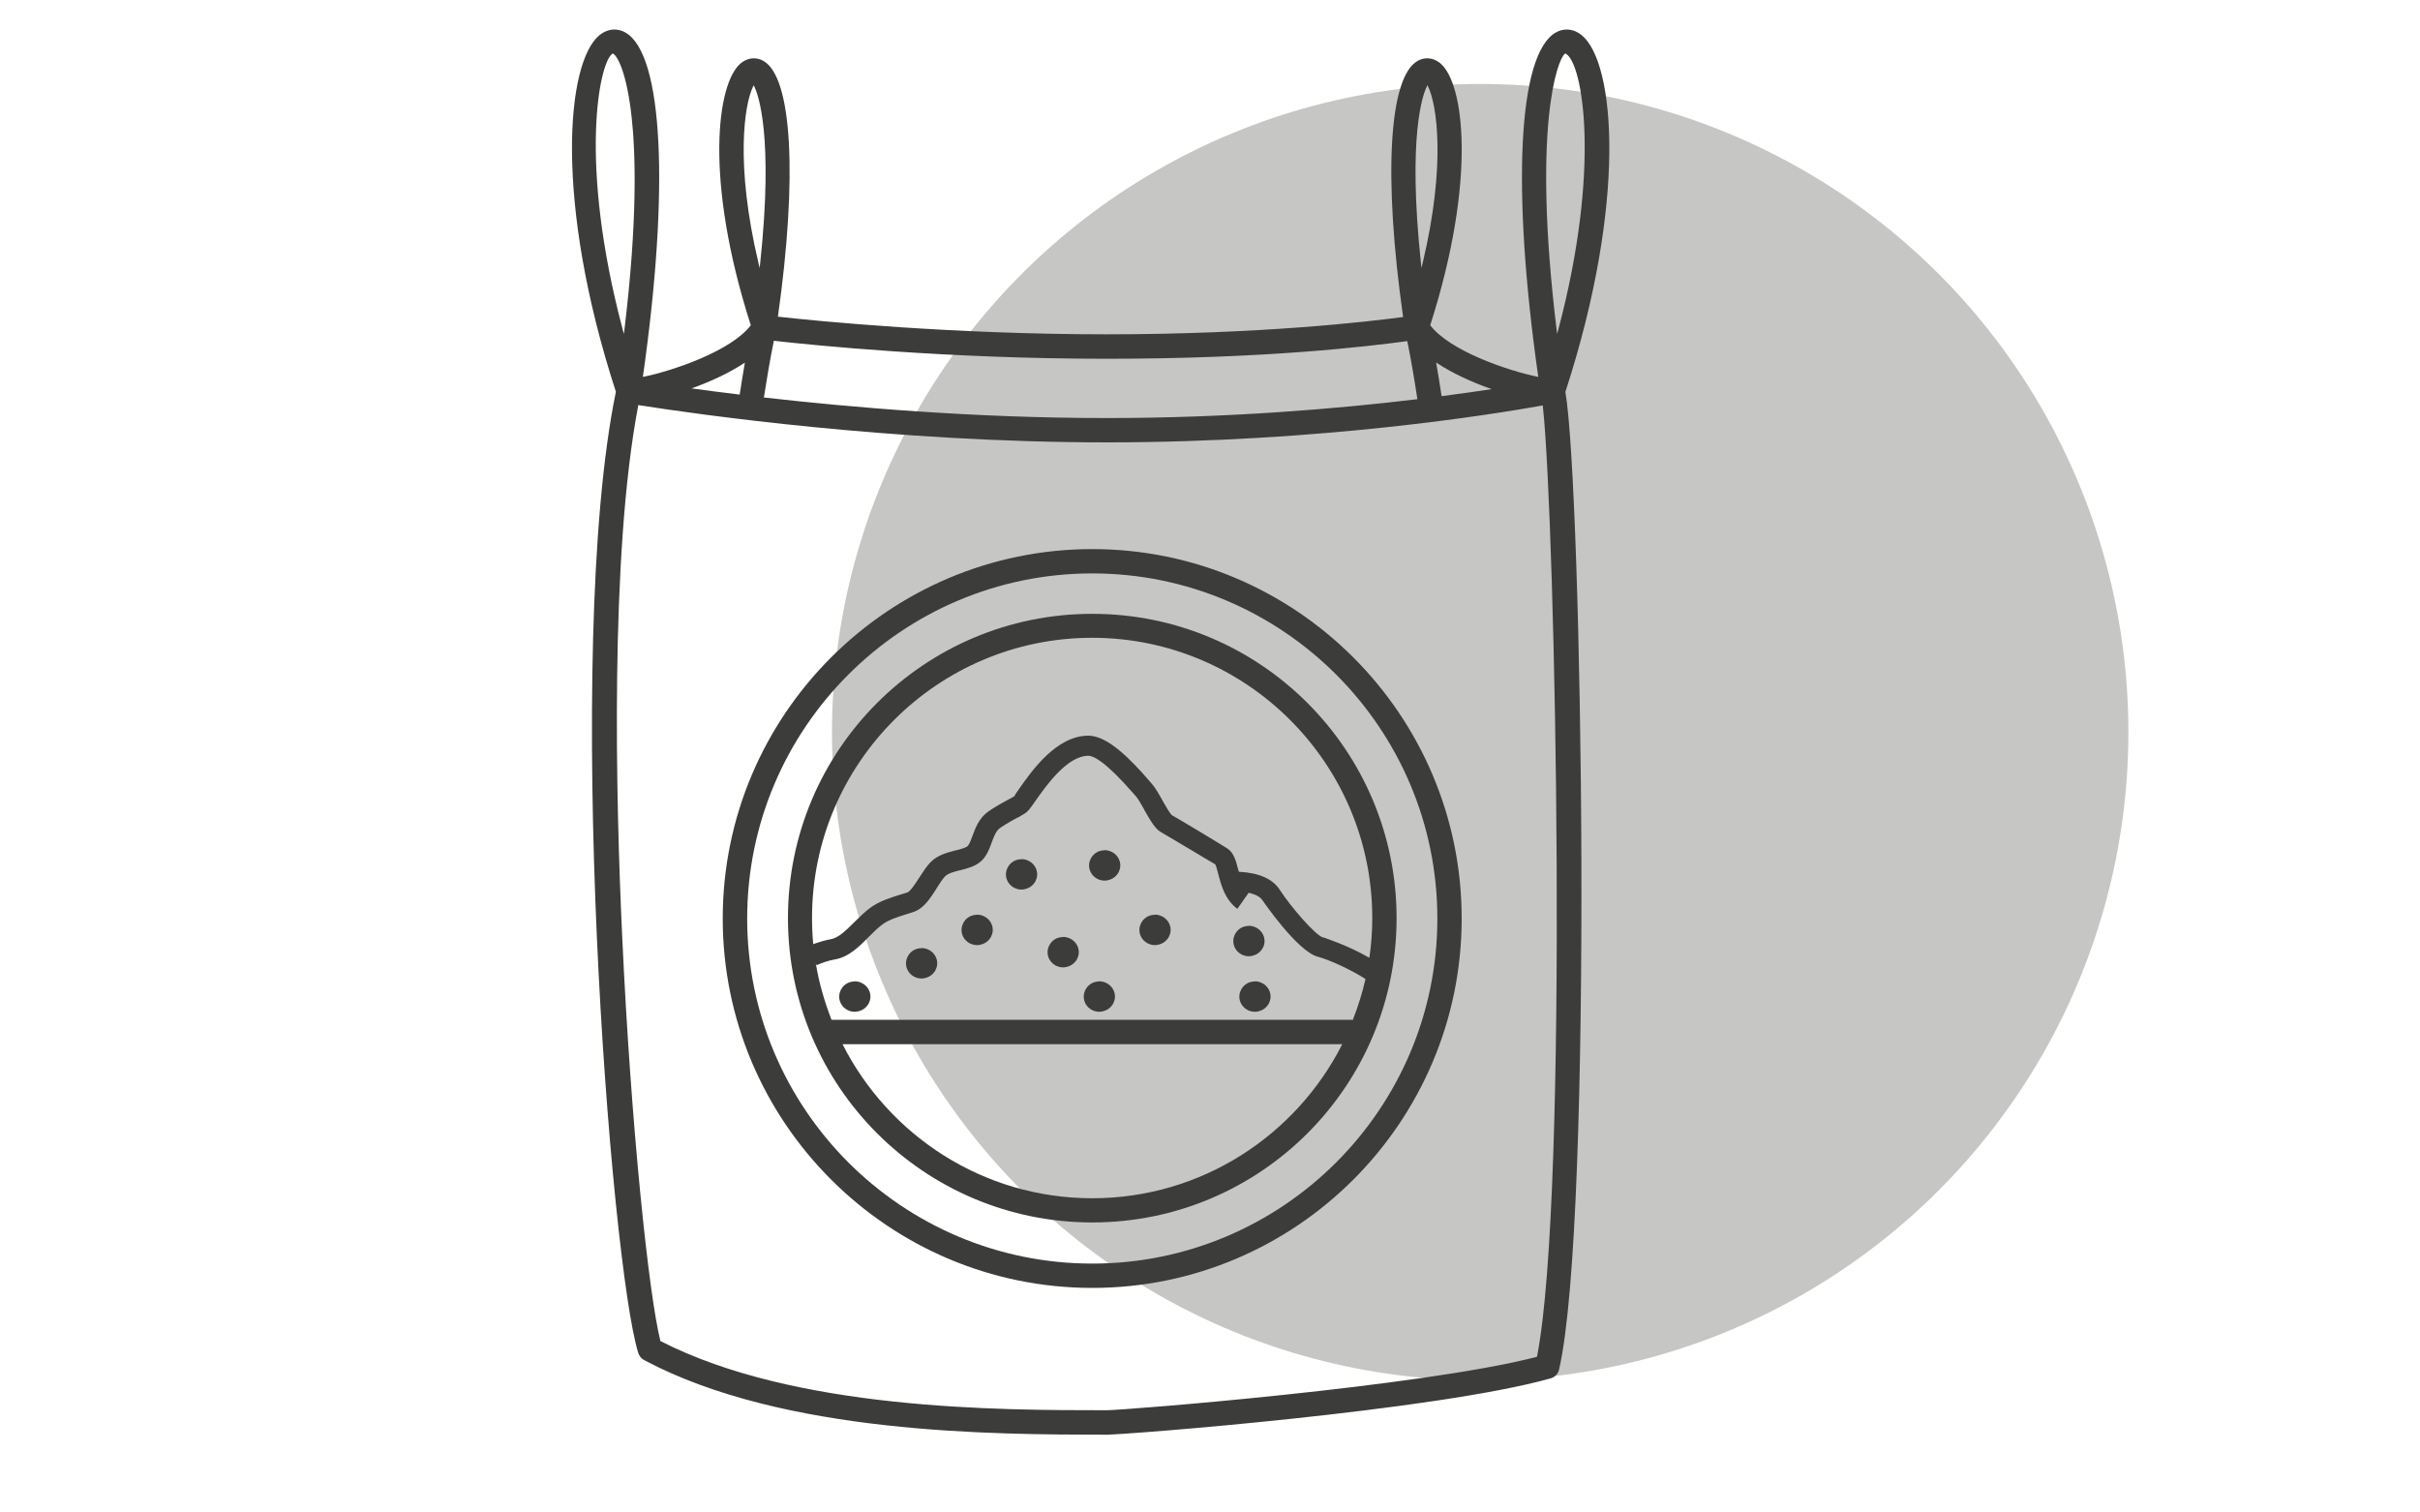
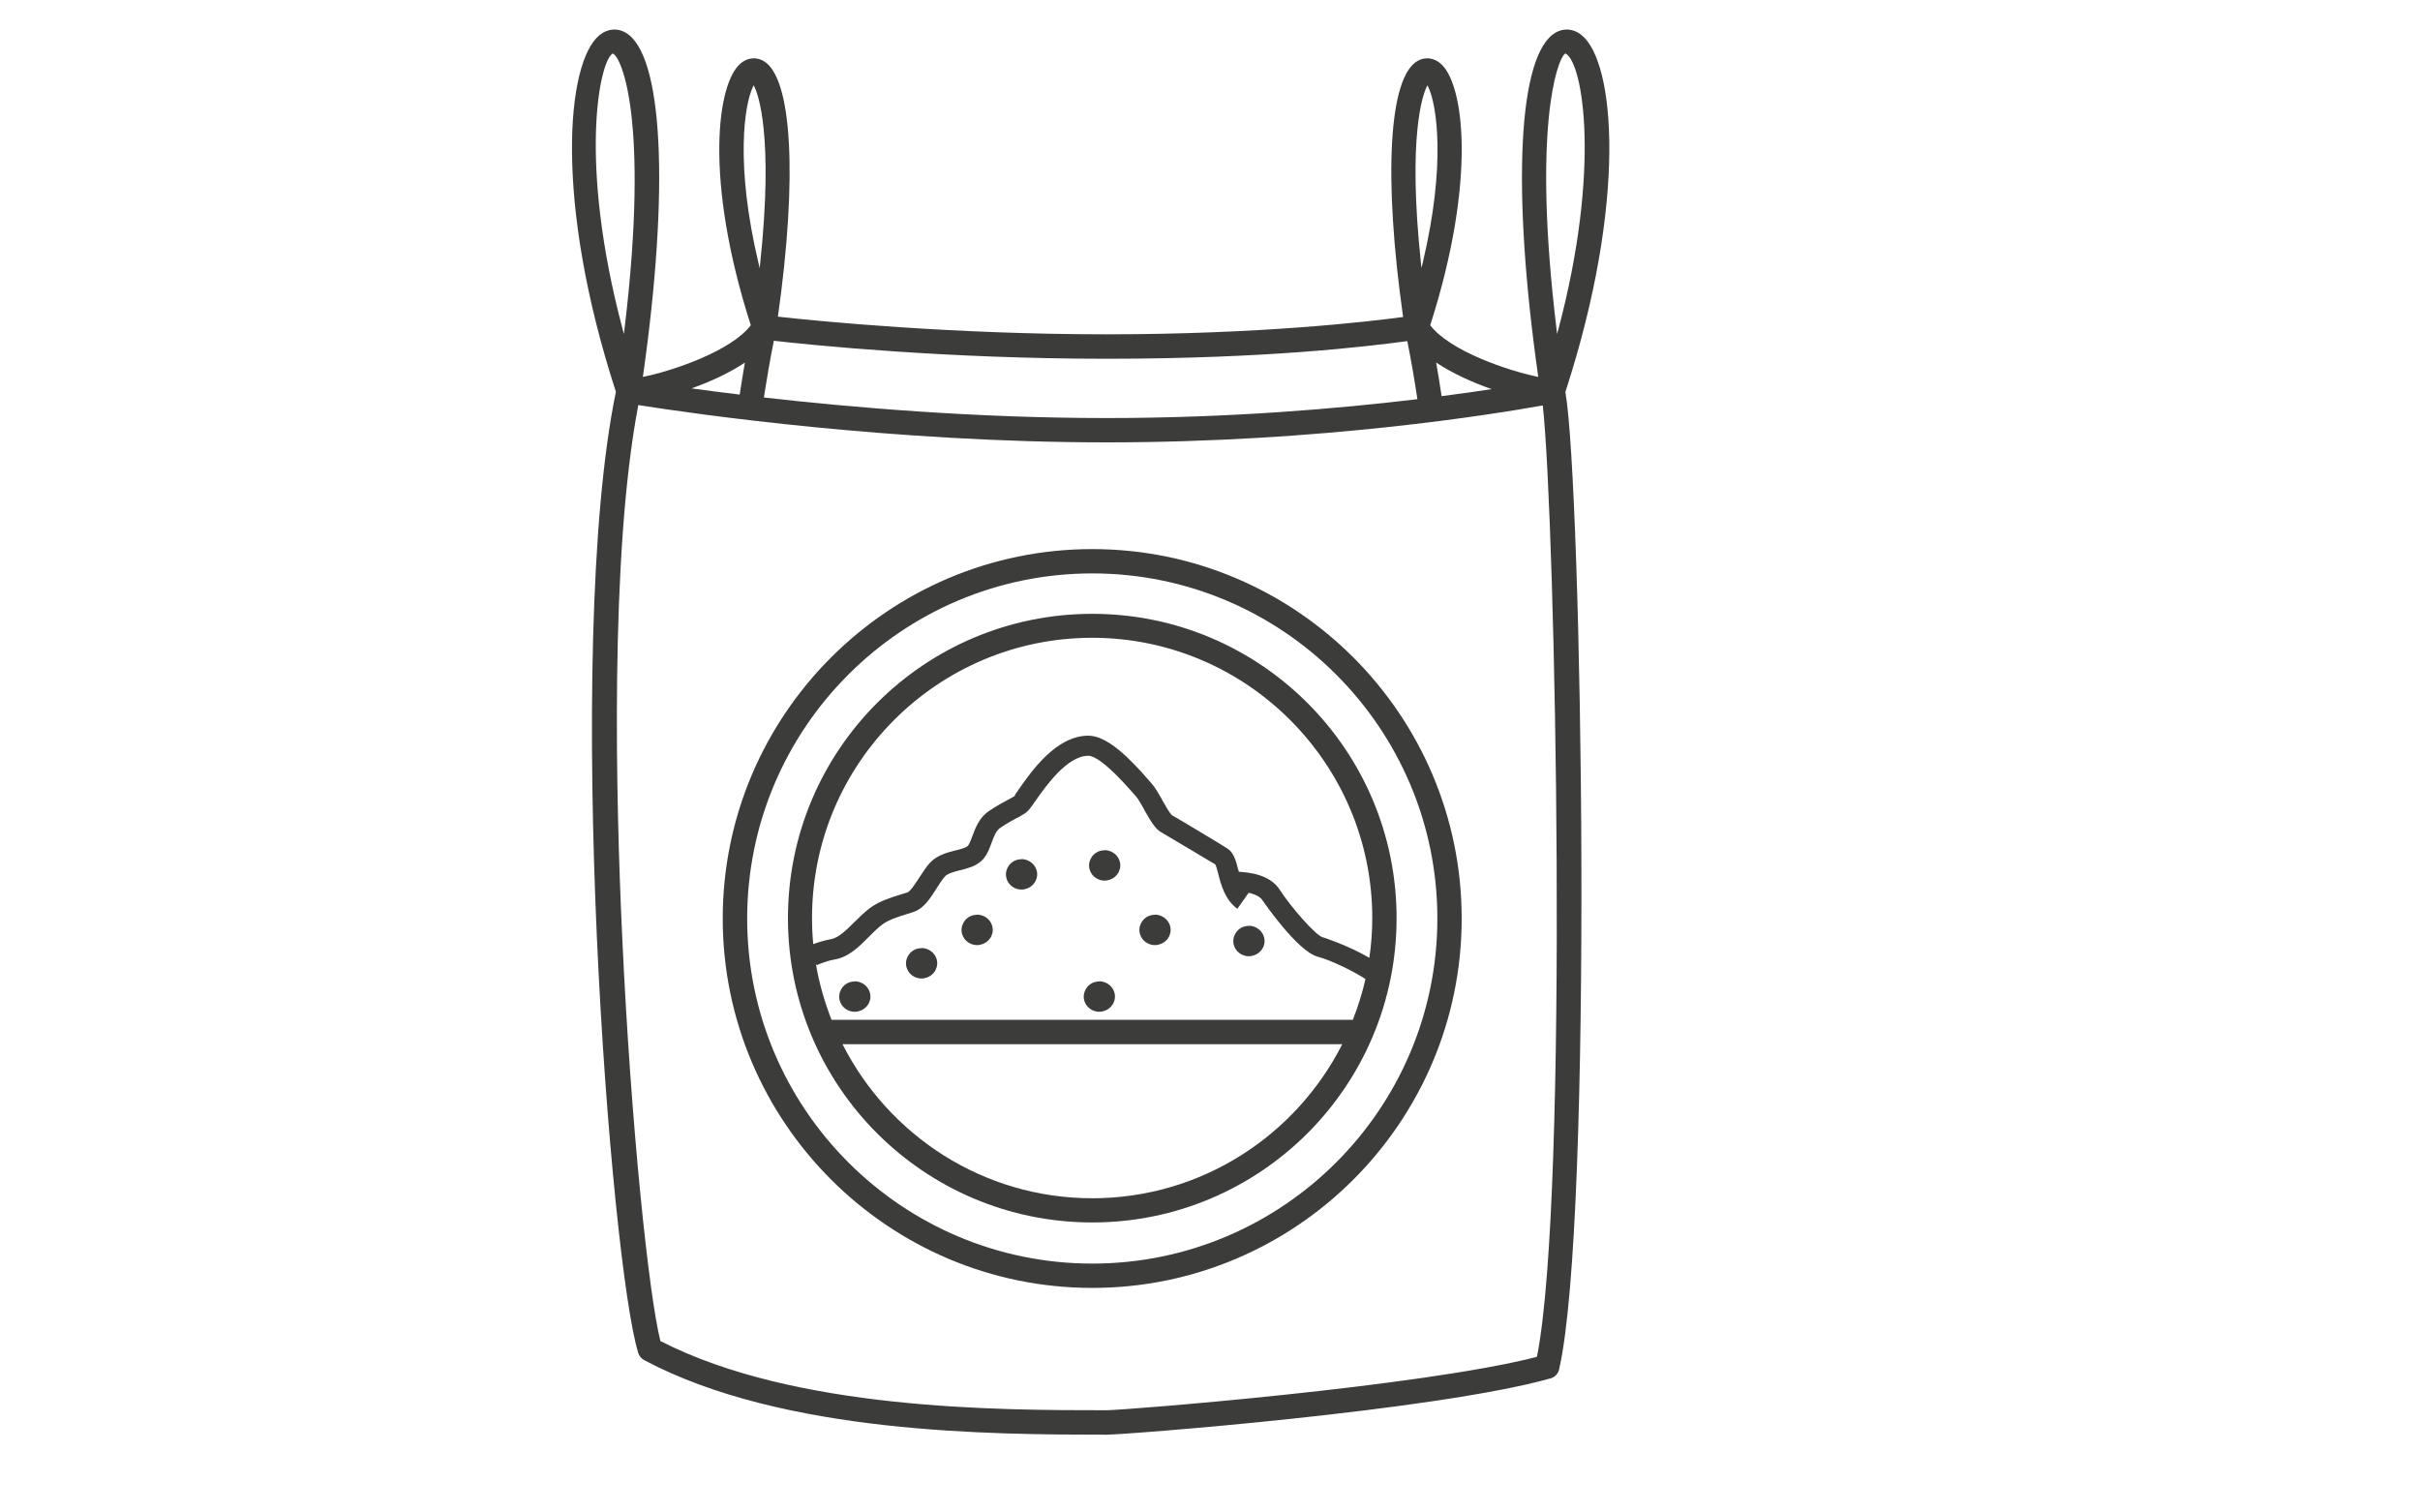
<svg xmlns="http://www.w3.org/2000/svg" id="Capa_1" viewBox="0 0 200 125">
  <defs>
    <style>.cls-1{fill:#3c3c3b;}.cls-2{fill:#c6c6c5;}</style>
  </defs>
-   <circle class="cls-2" cx="122.33" cy="60.51" r="53.57" />
  <g>
    <path class="cls-1" d="M90.27,45.38c-16.84,0-30.54,13.7-30.54,30.53s13.7,30.53,30.54,30.53,30.53-13.7,30.53-30.53-13.7-30.53-30.53-30.53Zm0,59.05c-15.73,0-28.52-12.79-28.52-28.52s12.79-28.52,28.52-28.52,28.52,12.79,28.52,28.52-12.79,28.52-28.52,28.52Z" />
    <path class="cls-1" d="M130.72,2.91c-.38-.31-.81-.47-1.24-.47-.31,0-.62,.08-.91,.25-3.11,1.77-3.66,12.88-1.44,28.46-2.48-.5-7.31-2.14-8.93-4.27,3.86-12.05,2.8-20.03,.83-21.65-.33-.27-.7-.41-1.08-.41-.27,0-.55,.07-.8,.22-2.38,1.35-2.83,9.61-1.19,21.16-2.86,.38-11.8,1.43-24.52,1.43s-23.88-1.09-27.15-1.46c1.63-11.53,1.18-19.78-1.19-21.13-.26-.15-.53-.22-.8-.22-.37,0-.75,.14-1.08,.41-1.97,1.62-3.04,9.6,.83,21.65-1.62,2.13-6.44,3.77-8.92,4.27,2.22-15.58,1.67-26.69-1.44-28.46-.29-.17-.6-.25-.91-.25-.43,0-.86,.16-1.24,.47-2.74,2.24-3.76,13.71,1.36,29.47-4.39,21.28-.43,72.15,1.85,79.44,.08,.25,.25,.46,.49,.59,11.53,6.13,28.87,6.15,38.19,6.16l.02,.07v-.07c1.58,0,27.17-1.98,36.69-4.65,.36-.1,.63-.38,.71-.74,2.85-12.37,1.89-72.97,.52-80.79,5.13-15.76,4.1-27.24,1.36-29.47Zm-11.58,29.83c-.14-.94-.29-1.87-.45-2.78,1.36,.91,3.02,1.65,4.59,2.2-1.19,.18-2.58,.38-4.14,.58Zm10.19-28.29l.04-.03,.04,.02c1.41,.79,2.91,9.48-.62,22.78l-.1,.38-.05-.39c-2.01-16.64,.06-22.26,.68-22.76Zm-11.43,2.74l.07-.14,.07,.14c.69,1.44,1.49,6.33-.46,14.53l-.1,.43-.05-.44c-1.12-10.57,.19-13.95,.47-14.52Zm-1.66,21.01h.07s.01,.06,.01,.06c.31,1.55,.58,3.14,.82,4.73-6.56,.79-15.58,1.56-25.7,1.56-10.79,0-21-.87-28.31-1.7,.25-1.59,.51-3.14,.81-4.61v-.07s.08,0,.08,0c3.08,.35,14.18,1.48,27.42,1.48s21.57-1.02,24.8-1.45Zm-55.11,4.41c-1.48-.18-2.82-.35-3.98-.51,1.52-.54,3.1-1.26,4.41-2.13-.15,.86-.29,1.75-.43,2.64Zm1.09-25.42l.07-.14,.07,.14c.27,.57,1.59,3.95,.47,14.52l-.05,.44-.1-.43c-1.94-8.2-1.15-13.09-.46-14.53Zm-11.62-2.74l.04-.03,.04,.02c.35,.2,1.11,1.54,1.52,5.22,.33,3.01,.5,8.5-.59,17.55l-.05,.39-.1-.38c-3.68-13.86-1.92-22.06-.86-22.77ZM127.01,112.09v.05s-.05,.01-.05,.01c-9.56,2.46-34.11,4.4-35.51,4.4-9,0-25.75-.02-36.85-5.71h-.03s0-.05,0-.05c-.94-3.74-2.42-17.58-3.15-33.42-.52-11.08-1.03-31.5,1.32-43.82v-.07s.09,.01,.09,.01c4.58,.72,20.9,3.07,38.64,3.07s31.97-2.33,35.96-3.04h.08s0,.07,0,.07c1.04,9.54,2.16,65.05-.48,78.5Z" />
    <path class="cls-1" d="M90.27,50.73c-13.89,0-25.15,11.26-25.15,25.15s11.26,25.15,25.15,25.15,25.15-11.26,25.15-25.15-11.26-25.15-25.15-25.15Zm0,48.3c-9.02,0-16.82-5.19-20.64-12.73h41.3c-3.82,7.54-11.64,12.73-20.66,12.73Zm21.55-14.75h-43.1c-.58-1.49-1.03-3.04-1.3-4.66,.02,.05,.04,.1,.07,.15,.52-.23,1.02-.39,1.47-.47,1.17-.19,2.03-1.05,2.85-1.88l.08-.08c.33-.33,.68-.68,1.05-.95,.53-.39,1.32-.63,2.02-.85l.56-.18c.83-.28,1.36-1.12,1.88-1.93l.04-.07c.21-.33,.43-.68,.66-.93,.24-.25,.75-.39,1.25-.51h.02c.6-.16,1.2-.31,1.67-.71,.49-.41,.71-1.02,.91-1.56,.19-.52,.37-1,.71-1.23,.66-.44,1.13-.69,1.45-.86h.03c.21-.13,.4-.23,.57-.34,.25-.16,.44-.42,.85-1.01,.86-1.22,2.62-3.75,4.39-3.75,.38,0,1.37,.41,3.75,3.15l.21,.24c.15,.17,.42,.64,.65,1.05v.02c.56,.98,.92,1.59,1.4,1.86,.32,.18,1.79,1.06,2.97,1.76,.69,.42,1.28,.77,1.47,.87l.03,.02c.07,.11,.16,.43,.25,.79,.23,.9,.55,2.13,1.58,2.89l.93-1.32h.05c.55,.14,.92,.34,1.1,.62,.03,.04,2.88,4.22,4.57,4.66,.97,.25,2.79,1.1,3.94,1.84-.26,1.15-.61,2.26-1.03,3.33Zm-2.48-6.8c-.66-.2-2.72-2.61-3.58-3.95-.58-.89-1.69-1.39-3.33-1.48h-.05s-.01-.06-.01-.06c0-.03-.02-.07-.03-.1l-.02-.06c-.18-.71-.36-1.37-.89-1.71-.59-.38-4.09-2.48-4.58-2.75-.17-.15-.48-.69-.79-1.23v-.02c-.3-.52-.6-1.06-.89-1.37l-.19-.22c-1.6-1.85-3.46-3.73-5.03-3.73-2.65,0-4.68,2.9-5.77,4.46-.24,.34-.31,.45-.32,.49v.03s-.04,.03-.04,.03c-.14,.09-.29,.17-.47,.26l-.03,.02c-.44,.23-.92,.49-1.59,.94-.8,.54-1.11,1.37-1.36,2.05-.15,.41-.28,.74-.41,.85-.17,.15-.58,.25-.97,.35h-.03c-.67,.18-1.51,.39-2.09,1.01-.3,.32-.58,.75-.89,1.23-.36,.56-.76,1.16-1,1.24l-.52,.16c-.84,.26-1.78,.55-2.53,1.1-.45,.33-.88,.75-1.32,1.19-.68,.67-1.31,1.3-1.94,1.41-.46,.08-.97,.23-1.46,.41-.07-.72-.1-1.44-.1-2.17,0-12.77,10.39-23.15,23.15-23.15s23.15,10.39,23.15,23.15c0,1.12-.08,2.22-.24,3.3-1.75-1.03-3.82-1.69-3.84-1.7Z" />
-     <path class="cls-1" d="M70.65,81.11c-.14,0-.27,.02-.41,.06-.68,.22-1.04,.94-.82,1.59h0c.17,.51,.67,.86,1.22,.86,.13,0,.26-.02,.4-.07,.33-.1,.6-.33,.76-.63,.15-.3,.18-.64,.07-.95-.11-.32-.34-.58-.65-.73-.18-.09-.38-.14-.58-.14h0Z" />
+     <path class="cls-1" d="M70.65,81.11c-.14,0-.27,.02-.41,.06-.68,.22-1.04,.94-.82,1.59h0c.17,.51,.67,.86,1.22,.86,.13,0,.26-.02,.4-.07,.33-.1,.6-.33,.76-.63,.15-.3,.18-.64,.07-.95-.11-.32-.34-.58-.65-.73-.18-.09-.38-.14-.58-.14Z" />
    <path class="cls-1" d="M76.17,78.36c-.14,0-.27,.02-.41,.06-.68,.22-1.04,.94-.82,1.59h0c.17,.51,.67,.86,1.22,.86,.13,0,.26-.02,.4-.07,.33-.1,.6-.33,.76-.63,.15-.3,.18-.64,.07-.95-.11-.32-.34-.58-.65-.73-.18-.09-.38-.14-.58-.14h0Z" />
    <path class="cls-1" d="M80.76,75.6c-.14,0-.27,.02-.41,.06-.68,.22-1.04,.94-.82,1.59h0c.17,.51,.67,.86,1.22,.86,.13,0,.26-.02,.4-.07,.33-.1,.6-.33,.76-.63,.15-.3,.18-.64,.07-.95-.11-.32-.34-.58-.65-.73-.18-.09-.38-.14-.58-.14h0Z" />
    <path class="cls-1" d="M84.43,71.01c-.14,0-.27,.02-.41,.06-.68,.22-1.04,.94-.82,1.59h0c.17,.51,.67,.86,1.22,.86,.13,0,.26-.02,.4-.07,.33-.1,.6-.33,.76-.63,.15-.3,.18-.64,.07-.95-.11-.32-.34-.58-.65-.73-.18-.09-.38-.14-.58-.14h0Z" />
    <path class="cls-1" d="M91.3,70.27c-.14,0-.27,.02-.41,.06-.68,.22-1.04,.94-.82,1.59h0c.17,.51,.67,.86,1.22,.86,.13,0,.26-.02,.4-.07,.33-.1,.6-.33,.76-.63,.15-.3,.18-.64,.07-.95-.11-.32-.34-.58-.65-.73-.18-.09-.38-.14-.58-.14h0Z" />
    <path class="cls-1" d="M90.86,81.11c-.14,0-.27,.02-.41,.06-.68,.22-1.04,.94-.82,1.59h0c.17,.51,.67,.86,1.22,.86,.13,0,.26-.02,.4-.07,.33-.1,.6-.33,.76-.63,.15-.3,.18-.64,.07-.95-.11-.32-.34-.58-.65-.73-.18-.09-.38-.14-.58-.14h0Z" />
    <path class="cls-1" d="M95.46,75.6c-.14,0-.27,.02-.41,.06-.68,.22-1.04,.94-.82,1.59h0c.17,.51,.67,.86,1.22,.86,.13,0,.26-.02,.4-.07,.33-.1,.6-.33,.76-.63,.15-.3,.18-.64,.07-.95-.11-.32-.34-.58-.65-.73-.18-.09-.38-.14-.58-.14h0Z" />
-     <path class="cls-1" d="M103.72,81.11c-.14,0-.27,.02-.41,.06-.68,.22-1.04,.94-.82,1.59h0c.17,.51,.67,.86,1.22,.86,.13,0,.26-.02,.4-.07,.33-.1,.6-.33,.76-.63,.15-.3,.18-.64,.07-.95-.11-.32-.34-.58-.65-.73-.18-.09-.38-.14-.58-.14h0Z" />
    <path class="cls-1" d="M103.22,76.52c-.14,0-.27,.02-.41,.06-.68,.22-1.04,.94-.82,1.59h0c.17,.51,.67,.86,1.22,.86,.13,0,.26-.02,.4-.07,.33-.1,.6-.33,.76-.63,.16-.3,.18-.64,.07-.95-.11-.32-.34-.58-.65-.73-.18-.09-.38-.14-.58-.14h0Z" />
-     <path class="cls-1" d="M87.87,77.44c-.14,0-.27,.02-.41,.06-.68,.22-1.04,.94-.82,1.59h0c.17,.51,.67,.86,1.22,.86,.13,0,.26-.02,.4-.07,.33-.1,.6-.33,.76-.63,.15-.3,.18-.64,.07-.95-.11-.32-.34-.58-.65-.73-.18-.09-.38-.14-.58-.14h0Z" />
  </g>
</svg>